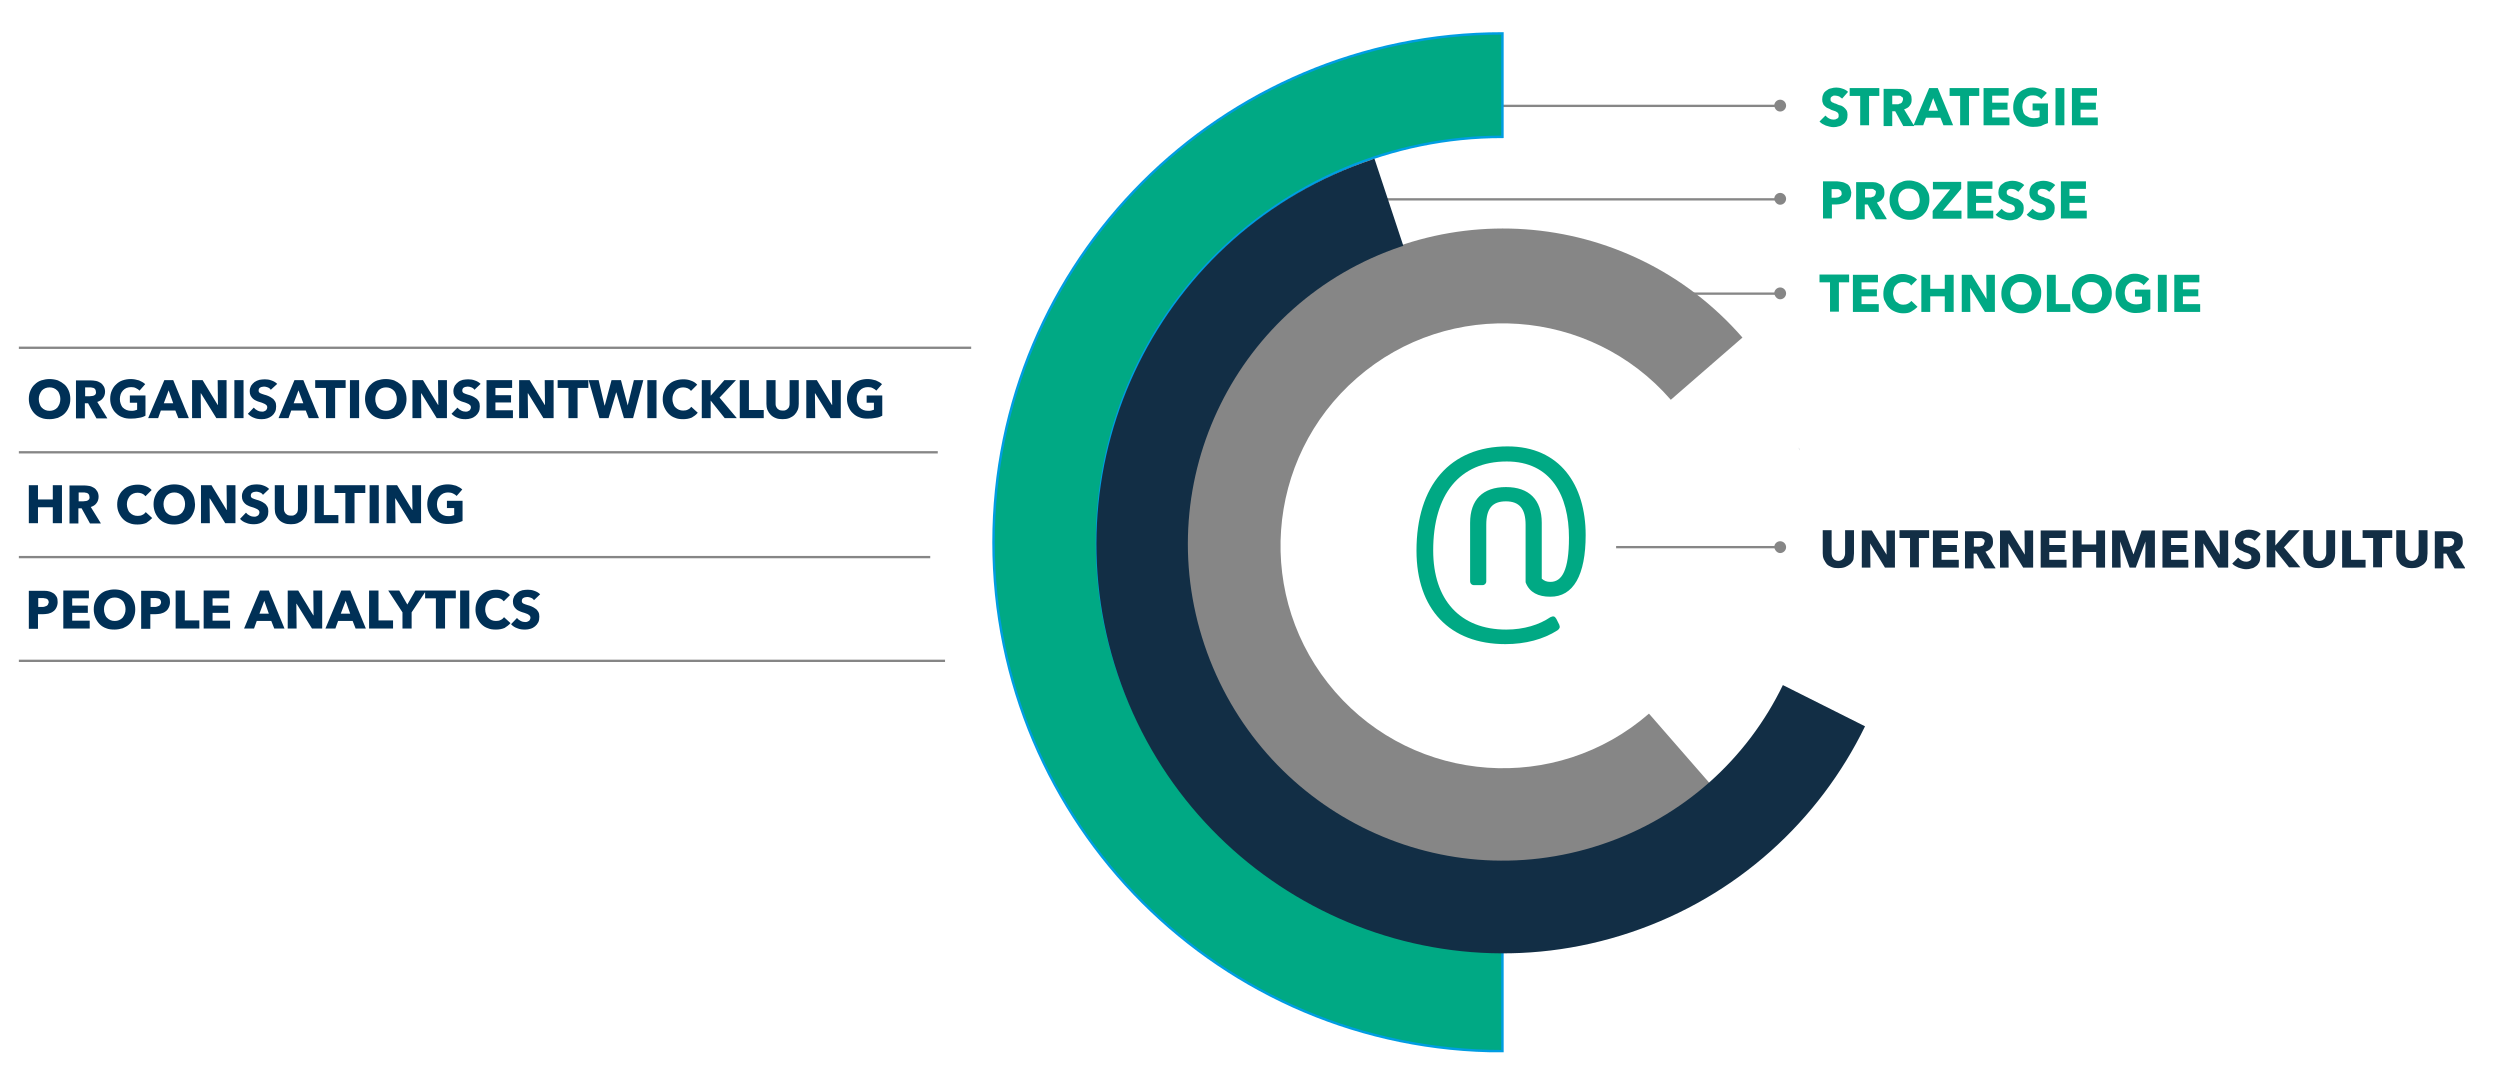
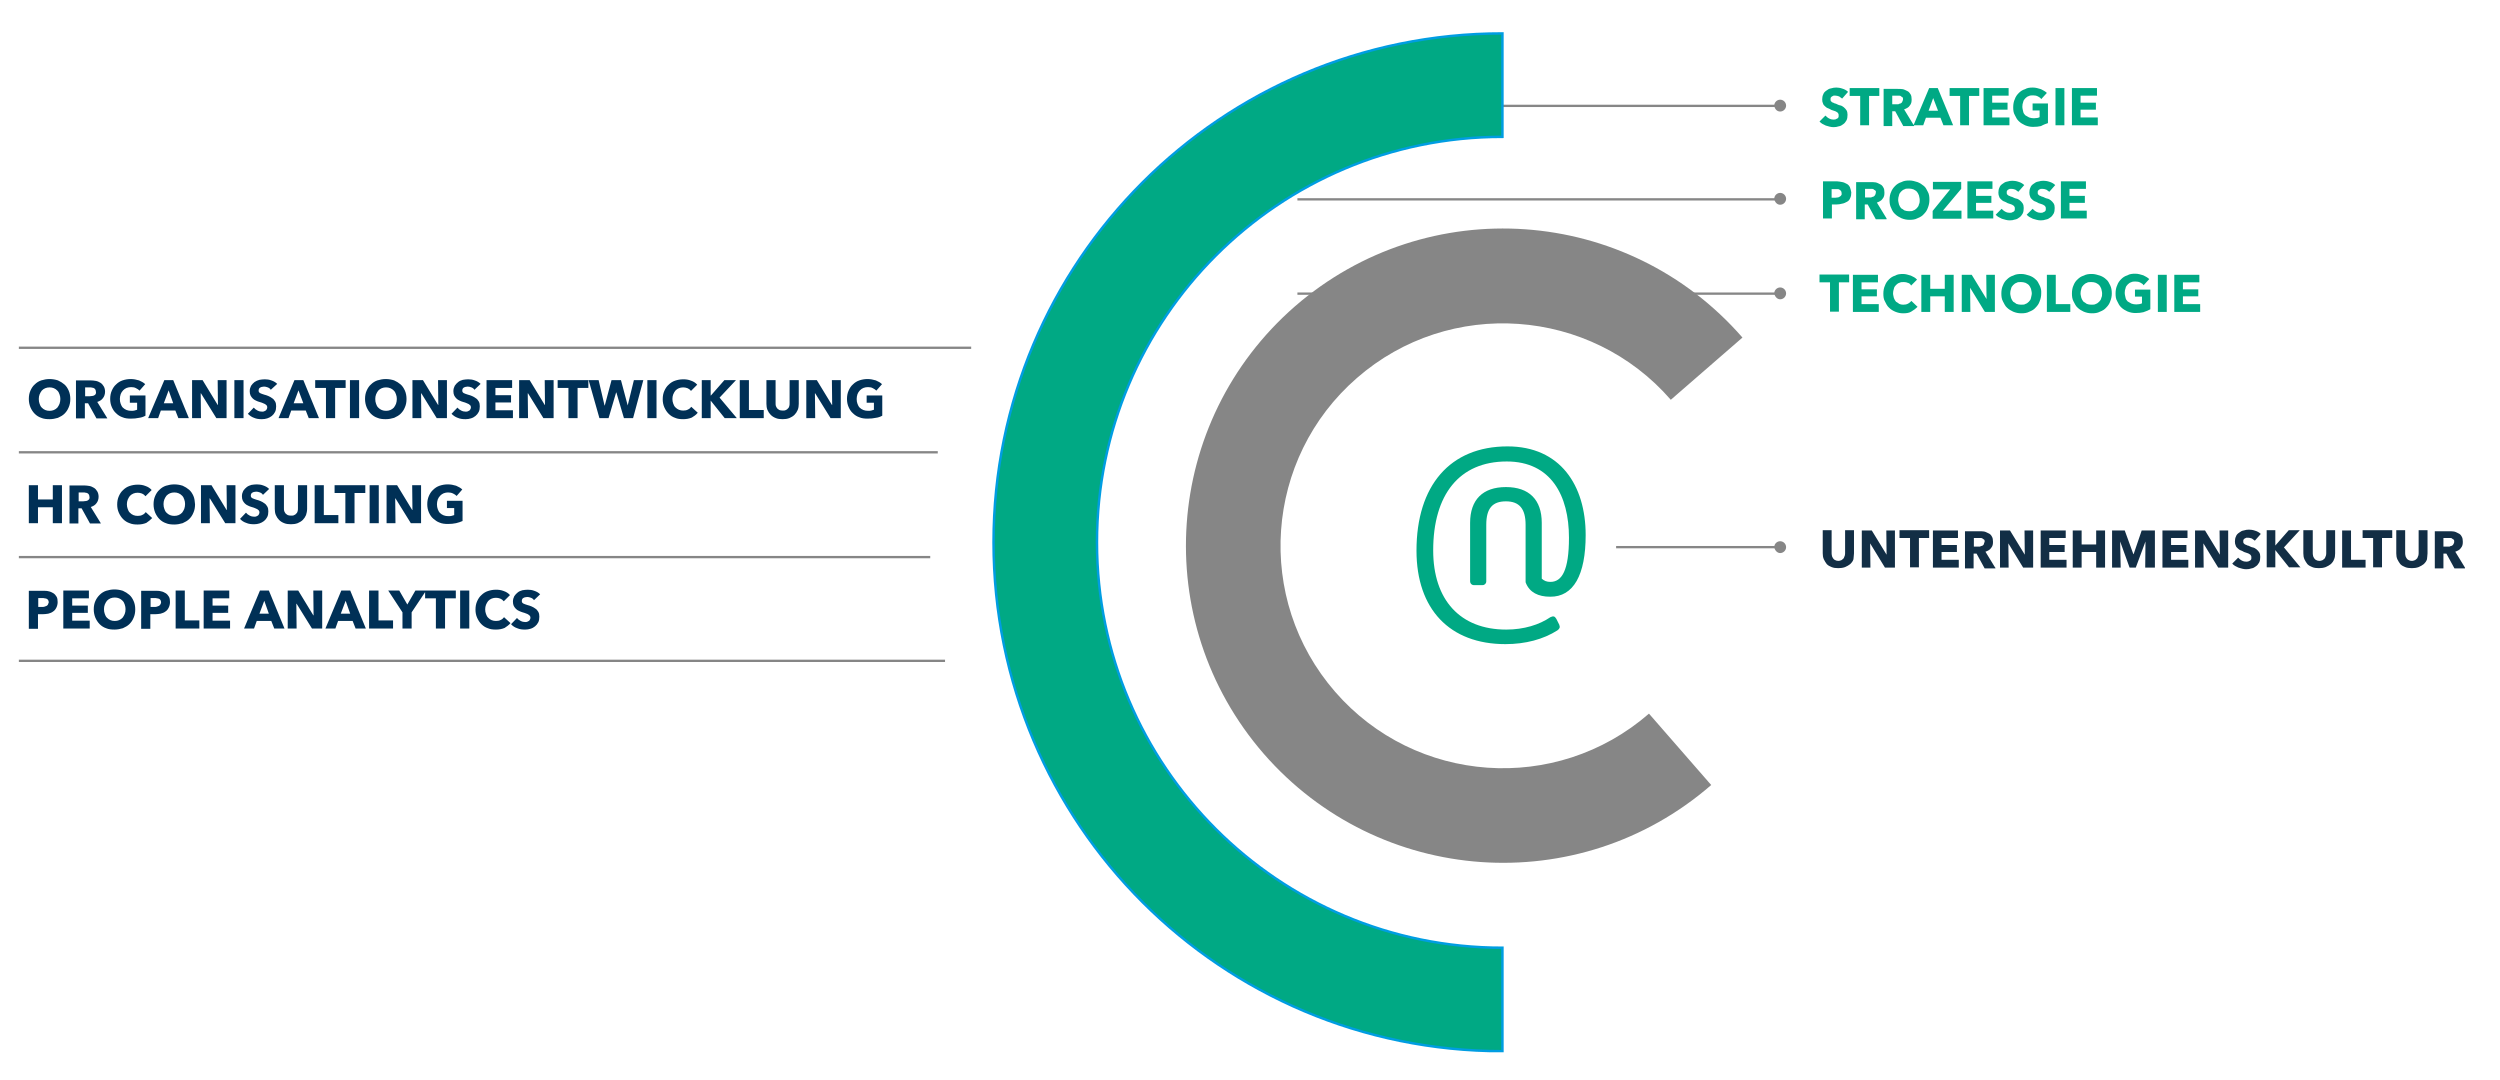
<svg xmlns="http://www.w3.org/2000/svg" xmlns:xlink="http://www.w3.org/1999/xlink" version="1.1" id="Ebene_1" x="0px" y="0px" width="928px" height="401px" viewBox="0 0 928 401" style="enable-background:new 0 0 928 401;" xml:space="preserve">
  <style type="text/css">
	.st0{clip-path:url(#SVGID_00000169524663204690243590000007762520833151175852_);fill:#00A984;}
	.st1{clip-path:url(#SVGID_00000169524663204690243590000007762520833151175852_);fill:#122E45;}
	.st2{fill:none;stroke:#868686;stroke-width:0.86;}
	.st3{clip-path:url(#SVGID_00000164475818236699648160000000604540192030189206_);fill:#868686;}
	.st4{clip-path:url(#SVGID_00000052098457565726344560000002485637829587995522_);fill:#868686;}
	.st5{clip-path:url(#SVGID_00000087414428061153835960000013529862491597151650_);fill:#868686;}
	.st6{clip-path:url(#SVGID_00000112596569812698523580000008172540534685281449_);fill:#868686;}
	.st7{clip-path:url(#SVGID_00000112596569812698523580000008172540534685281449_);fill:#00A984;}
	.st8{clip-path:url(#SVGID_00000112596569812698523580000008172540534685281449_);fill:none;stroke:#009DE2;stroke-width:0.921;}
	.st9{clip-path:url(#SVGID_00000112596569812698523580000008172540534685281449_);fill:#122E45;}
	.st10{clip-path:url(#SVGID_00000112596569812698523580000008172540534685281449_);fill:none;stroke:#868686;stroke-width:0.86;}
	.st11{clip-path:url(#SVGID_00000112596569812698523580000008172540534685281449_);fill:#003056;}
</style>
  <g>
    <defs>
      <rect id="SVGID_1_" x="7" y="11.9" width="908" height="378.7" />
    </defs>
    <clipPath id="SVGID_00000072249958024922044000000010610288667720127389_">
      <use xlink:href="#SVGID_1_" style="overflow:visible;" />
    </clipPath>
    <path style="clip-path:url(#SVGID_00000072249958024922044000000010610288667720127389_);fill:#00A984;" d="M686,34.1   c-0.6-0.6-1.4-1-2.1-1.2c-0.8-0.3-1.7-0.4-2.3-0.4c-0.7,0-1.2,0.1-1.9,0.3c-0.7,0.1-1.2,0.4-1.7,0.8c-0.6,0.4-1,0.8-1.2,1.4   c-0.3,0.6-0.4,1.2-0.4,1.9c0,0.7,0.1,1.1,0.3,1.5c0.1,0.4,0.4,0.8,0.8,1.1c0.3,0.3,0.7,0.6,1.1,0.7c0.4,0.1,0.8,0.4,1.2,0.6   c0.4,0.1,0.8,0.3,1.2,0.4c0.4,0.1,0.7,0.3,0.8,0.4c0.3,0.1,0.4,0.3,0.6,0.6c0.1,0.1,0.1,0.4,0.1,0.7c0,0.3,0,0.6-0.1,0.7   c-0.1,0.1-0.3,0.4-0.4,0.4c-0.1,0.1-0.4,0.1-0.6,0.3c-0.3,0-0.4,0.1-0.7,0.1c-0.6,0-1.1-0.1-1.7-0.4c-0.6-0.3-1-0.7-1.4-1.1   l-2.2,2.2c0.6,0.7,1.4,1.1,2.3,1.5c1,0.3,1.9,0.6,2.9,0.6c0.7,0,1.4-0.1,1.9-0.3c0.7-0.1,1.2-0.4,1.7-0.8c0.6-0.4,0.8-0.8,1.2-1.4   c0.3-0.6,0.4-1.2,0.4-2.1c0-0.7-0.1-1.2-0.4-1.7c-0.3-0.4-0.6-0.8-1-1.1c-0.4-0.3-0.8-0.6-1.4-0.7c-0.6-0.1-1-0.4-1.5-0.6   c-0.3-0.1-0.6-0.1-0.8-0.3c-0.3-0.1-0.4-0.1-0.7-0.3c-0.1-0.1-0.3-0.3-0.4-0.4c-0.1-0.1-0.1-0.4-0.1-0.6c0-0.3,0-0.6,0.1-0.7   l0.4-0.4c0.1-0.1,0.4-0.1,0.6-0.3h0.7c0.4,0,0.8,0.1,1.4,0.3c0.4,0.3,0.8,0.6,1.1,0.8L686,34.1z M697.6,35.6v-2.9h-11v2.9h3.9v10.9   h3.3V35.6H697.6z M710.4,46.5l-3.6-5.9c0.8-0.3,1.7-0.7,2.1-1.4c0.6-0.7,0.7-1.4,0.7-2.3c0-0.8-0.1-1.4-0.4-1.9s-0.7-1-1.2-1.2   s-1.1-0.6-1.7-0.7c-0.7-0.1-1.2-0.1-1.9-0.1h-5.2v13.8h3.2v-5.5h1.1l3,5.5h4V46.5z M706.1,37.8c-0.1,0.3-0.3,0.4-0.6,0.6   c-0.3,0.1-0.6,0.1-0.8,0.3h-0.8h-1.5v-3.2h1.8h0.8c0.3,0,0.6,0.1,0.7,0.3c0.3,0.1,0.4,0.3,0.6,0.4c0.1,0.1,0.1,0.4,0.1,0.8   C706.3,37.2,706.3,37.5,706.1,37.8 M725,46.5l-5.7-13.8h-3.2l-5.8,13.8h3.6l1-2.8h5.4l1.1,2.8H725z M719.4,41.1h-3.5l1.7-4.7   L719.4,41.1z M734.7,35.6v-2.9h-11v2.9h3.9v10.9h3.3V35.6H734.7z M745.9,46.5v-2.9h-6.4v-2.9h5.7v-2.6h-5.7v-2.6h6.1v-2.8h-9.3   v13.8H745.9z M760.2,45.7v-7.3h-5.7V41h2.6v2.5c-0.3,0.1-0.6,0.3-1,0.3s-0.7,0.1-1.1,0.1c-0.7,0-1.2-0.1-1.8-0.3   c-0.6-0.3-1-0.6-1.4-0.8c-0.4-0.4-0.7-0.8-0.8-1.4c-0.1-0.6-0.3-1.1-0.3-1.8c0-0.7,0.1-1.2,0.3-1.7c0.1-0.6,0.4-1,0.8-1.4   c0.4-0.4,0.8-0.7,1.2-0.8c0.6-0.3,1-0.3,1.7-0.3c0.7,0,1.2,0.1,1.8,0.4c0.6,0.3,1,0.6,1.2,1l2.1-2.3c-0.6-0.6-1.4-1-2.2-1.4   c-1-0.3-1.9-0.6-3-0.6c-1.1,0-2.1,0.1-2.9,0.6c-1,0.3-1.7,0.8-2.3,1.4c-0.7,0.7-1.2,1.4-1.5,2.3c-0.4,0.8-0.6,1.9-0.6,3   c0,1.1,0.1,2.1,0.6,2.9c0.4,0.8,0.8,1.7,1.5,2.3c0.7,0.7,1.5,1.1,2.3,1.5c1,0.4,1.9,0.6,3,0.6c1.1,0,2.1-0.1,2.9-0.3   C758.7,46.2,759.6,45.9,760.2,45.7 M766.3,32.7H763v13.8h3.3V32.7z M778.7,46.5v-2.9h-6.4v-2.9h5.7v-2.6h-5.7v-2.6h6.1v-2.8h-9.3   v13.8H778.7z" />
    <path style="clip-path:url(#SVGID_00000072249958024922044000000010610288667720127389_);fill:#00A984;" d="M686.7,69.5   c-0.3-0.6-0.7-1-1.1-1.2c-0.6-0.3-1.1-0.6-1.7-0.7c-0.7-0.1-1.4-0.3-2.1-0.3h-5.1v13.8h3.3v-5.2h1.7c0.7,0,1.4-0.1,2.1-0.3   c0.7-0.1,1.2-0.4,1.8-0.7c0.6-0.3,1-0.8,1.2-1.4c0.3-0.6,0.4-1.2,0.4-2.1C687.1,70.8,686.9,70.1,686.7,69.5 M683.5,72.4   c-0.1,0.3-0.3,0.4-0.6,0.6c-0.3,0.1-0.4,0.3-0.8,0.3c-0.3,0-0.6,0.1-0.8,0.1h-1.4v-3.2h1.5h0.8c0.3,0,0.6,0.1,0.7,0.3   c0.3,0.1,0.4,0.3,0.6,0.6c0.1,0.3,0.1,0.4,0.1,0.8C683.8,71.9,683.6,72.2,683.5,72.4 M700.3,81.1l-3.6-5.9c0.8-0.3,1.7-0.7,2.1-1.4   c0.6-0.7,0.7-1.4,0.7-2.3c0-0.8-0.1-1.5-0.4-1.9c-0.3-0.6-0.7-1-1.2-1.2c-0.6-0.3-1.1-0.6-1.7-0.7c-0.7-0.1-1.2-0.1-1.9-0.1H689   v13.8h3.2v-5.5h1.1l3,5.5h4V81.1z M696,72.4c-0.1,0.3-0.3,0.4-0.6,0.6c-0.3,0.1-0.6,0.1-0.8,0.3h-0.8h-1.5v-3.2h1.8h0.8   c0.3,0,0.6,0.1,0.7,0.3c0.3,0.1,0.4,0.3,0.6,0.4s0.1,0.4,0.1,0.8C696.2,71.9,696.2,72.2,696,72.4 M715.6,71.2   c-0.4-0.8-0.8-1.7-1.5-2.2c-0.7-0.6-1.5-1.1-2.3-1.4c-1-0.3-1.9-0.6-3-0.6c-1.1,0-2.1,0.1-3,0.6c-1,0.3-1.7,0.8-2.3,1.4   c-0.7,0.7-1.2,1.4-1.5,2.2c-0.4,0.8-0.6,1.9-0.6,3s0.1,2.1,0.6,3c0.4,1,0.8,1.7,1.5,2.3c0.7,0.7,1.5,1.1,2.3,1.5   c1,0.4,1.9,0.6,3,0.6c1.1,0,2.1-0.1,3-0.6c1-0.4,1.7-0.8,2.3-1.5c0.7-0.7,1.2-1.4,1.5-2.3c0.4-1,0.6-1.9,0.6-3S716.1,72,715.6,71.2    M712.3,75.9c-0.1,0.6-0.4,1-0.8,1.4c-0.4,0.4-0.8,0.7-1.2,0.8c-0.4,0.3-1,0.3-1.7,0.3c-0.6,0-1.1-0.1-1.7-0.3   c-0.4-0.3-0.8-0.6-1.2-0.8c-0.3-0.4-0.6-0.8-0.8-1.4c-0.1-0.6-0.3-1.1-0.3-1.7c0-0.6,0.1-1.1,0.3-1.7c0.1-0.6,0.4-1,0.8-1.4   c0.4-0.4,0.8-0.7,1.2-0.8c0.4-0.3,1-0.3,1.7-0.3c0.6,0,1.1,0.1,1.7,0.3c0.6,0.3,1,0.6,1.2,0.8c0.3,0.4,0.6,0.8,0.8,1.4   c0.1,0.6,0.3,1.1,0.3,1.7C712.6,74.8,712.6,75.3,712.3,75.9 M728.1,81.1v-2.9h-6.9l6.8-8.1v-2.6h-10.5v2.8h6.4l-6.5,8v2.9H728.1z    M739.9,81.1v-2.9h-6.4v-2.9h5.7v-2.6h-5.7v-2.6h6.1v-2.8h-9.3v13.8H739.9z M751.4,68.7c-0.6-0.6-1.4-1-2.1-1.2   c-0.8-0.3-1.7-0.4-2.3-0.4c-0.7,0-1.2,0.1-1.9,0.3c-0.7,0.1-1.2,0.4-1.7,0.8c-0.6,0.4-1,0.8-1.2,1.4c-0.3,0.6-0.4,1.2-0.4,1.9   c0,0.6,0.1,1.1,0.3,1.5c0.1,0.4,0.4,0.8,0.8,1.1c0.3,0.3,0.7,0.6,1.1,0.7c0.4,0.1,0.8,0.4,1.2,0.6c0.4,0.1,0.8,0.3,1.2,0.4   c0.4,0.1,0.7,0.3,0.8,0.4c0.3,0.1,0.4,0.3,0.6,0.6c0.1,0.1,0.1,0.4,0.1,0.7c0,0.3,0,0.6-0.1,0.7c-0.1,0.1-0.3,0.4-0.4,0.4   c-0.1,0.1-0.4,0.1-0.6,0.3c-0.3,0-0.4,0.1-0.7,0.1c-0.6,0-1.1-0.1-1.7-0.4c-0.6-0.3-1-0.7-1.4-1.1l-2.2,2.2   c0.6,0.7,1.4,1.1,2.3,1.5c1,0.3,1.9,0.6,2.9,0.6c0.7,0,1.4-0.1,1.9-0.3c0.7-0.1,1.2-0.4,1.7-0.8c0.6-0.4,0.8-0.8,1.2-1.4   c0.3-0.6,0.4-1.2,0.4-2.1c0-0.7-0.1-1.2-0.4-1.7c-0.3-0.4-0.6-0.8-1-1.1c-0.4-0.3-0.8-0.6-1.4-0.7c-0.6-0.1-1-0.4-1.5-0.6   c-0.3-0.1-0.6-0.1-0.8-0.3c-0.3-0.1-0.4-0.1-0.7-0.3c-0.1-0.1-0.3-0.3-0.4-0.4c-0.1-0.1-0.1-0.4-0.1-0.6c0-0.3,0-0.6,0.1-0.7   c0.1-0.1,0.3-0.3,0.4-0.4c0.1-0.1,0.4-0.1,0.6-0.3h0.7c0.4,0,0.8,0.1,1.4,0.3c0.4,0.3,0.8,0.6,1.1,0.8L751.4,68.7z M762.9,68.7   c-0.6-0.6-1.4-1-2.1-1.2c-0.8-0.3-1.7-0.4-2.3-0.4c-0.7,0-1.2,0.1-1.9,0.3c-0.7,0.1-1.2,0.4-1.7,0.8c-0.6,0.4-1,0.8-1.2,1.4   c-0.3,0.6-0.4,1.2-0.4,1.9c0,0.6,0.1,1.1,0.3,1.5c0.1,0.4,0.4,0.8,0.8,1.1c0.3,0.3,0.7,0.6,1.1,0.7c0.4,0.1,0.8,0.4,1.2,0.6   c0.4,0.1,0.8,0.3,1.2,0.4c0.4,0.1,0.7,0.3,0.8,0.4c0.3,0.1,0.4,0.3,0.6,0.6c0.1,0.1,0.1,0.4,0.1,0.7c0,0.3,0,0.6-0.1,0.7   c-0.1,0.1-0.3,0.4-0.4,0.4c-0.1,0.1-0.4,0.1-0.6,0.3c-0.3,0-0.4,0.1-0.7,0.1c-0.6,0-1.1-0.1-1.7-0.4c-0.6-0.3-1-0.7-1.4-1.1   l-2.2,2.2c0.6,0.7,1.4,1.1,2.3,1.5c1,0.3,1.9,0.6,2.9,0.6c0.7,0,1.4-0.1,1.9-0.3c0.7-0.1,1.2-0.4,1.7-0.8c0.6-0.4,0.8-0.8,1.2-1.4   c0.3-0.6,0.4-1.2,0.4-2.1c0-0.7-0.1-1.2-0.4-1.7c-0.3-0.4-0.6-0.8-1-1.1c-0.4-0.3-0.8-0.6-1.4-0.7c-0.6-0.1-1-0.4-1.5-0.6   c-0.3-0.1-0.6-0.1-0.8-0.3c-0.3-0.1-0.4-0.1-0.7-0.3c-0.1-0.1-0.3-0.3-0.4-0.4c-0.1-0.1-0.1-0.4-0.1-0.6c0-0.3,0-0.6,0.1-0.7   c0.1-0.1,0.3-0.3,0.4-0.4c0.1-0.1,0.4-0.1,0.6-0.3h0.7c0.4,0,0.8,0.1,1.4,0.3c0.4,0.3,0.8,0.6,1.1,0.8L762.9,68.7z M774.6,81.1   v-2.9h-6.4v-2.9h5.7v-2.6h-5.7v-2.6h6.1v-2.8h-9.3v13.8H774.6z" />
    <path style="clip-path:url(#SVGID_00000072249958024922044000000010610288667720127389_);fill:#00A984;" d="M686.4,104.8v-2.9h-11   v2.9h3.9v10.9h3.3v-10.9H686.4z M697.4,115.8v-2.9h-6.4V110h5.7v-2.6h-5.7v-2.6h6.1V102h-9.3v13.8H697.4z M711.8,113.9l-2.3-2.2   c-0.3,0.4-0.7,0.7-1.2,1c-0.6,0.3-1.1,0.4-1.8,0.4c-0.6,0-1.1-0.1-1.5-0.3c-0.4-0.3-0.8-0.6-1.2-0.8c-0.3-0.4-0.6-0.8-0.8-1.4   c-0.1-0.6-0.3-1.1-0.3-1.7c0-0.6,0.1-1.1,0.3-1.7c0.1-0.6,0.4-1,0.8-1.4c0.4-0.4,0.8-0.7,1.2-0.8c0.6-0.3,1-0.3,1.7-0.3   c0.6,0,1.1,0.1,1.5,0.3c0.6,0.1,1,0.6,1.2,1l2.2-2.2c-0.6-0.7-1.4-1.1-2.3-1.5c-1-0.3-1.9-0.6-2.9-0.6c-1.1,0-2.1,0.1-2.9,0.6   c-1,0.3-1.7,0.8-2.3,1.4c-0.7,0.7-1.2,1.4-1.5,2.3c-0.4,0.8-0.6,1.9-0.6,3c0,1.1,0.1,2.1,0.6,2.9c0.4,0.8,0.8,1.7,1.5,2.3   c0.7,0.7,1.4,1.1,2.3,1.5c1,0.4,1.9,0.6,2.9,0.6c1.1,0,2.2-0.1,3-0.6C710.4,115.1,711.1,114.6,711.8,113.9 M725.2,115.8V102h-3.3   v5.2h-5.4V102h-3.3v13.8h3.3V110h5.4v5.8H725.2z M740.5,115.8V102h-3.2l0.1,9l-5.5-9h-3.7v13.8h3.2l-0.1-9l5.5,9H740.5z    M757.1,105.9c-0.4-0.8-0.8-1.7-1.5-2.2c-0.7-0.7-1.5-1.1-2.3-1.4c-1-0.3-1.9-0.6-3-0.6c-1.1,0-2.1,0.1-3,0.6   c-1,0.3-1.7,0.8-2.3,1.4c-0.7,0.6-1.2,1.4-1.5,2.2c-0.4,0.8-0.6,1.9-0.6,3s0.1,2.1,0.6,3s0.8,1.7,1.5,2.3c0.7,0.7,1.5,1.1,2.3,1.5   c1,0.4,1.9,0.6,3,0.6c1.1,0,2.1-0.1,3-0.6c1-0.4,1.7-0.8,2.3-1.5c0.7-0.7,1.2-1.4,1.5-2.3c0.4-1,0.6-1.9,0.6-3   C757.8,107.7,757.5,106.7,757.1,105.9 M753.9,110.6c-0.1,0.6-0.4,1-0.8,1.4c-0.4,0.4-0.8,0.7-1.2,0.8c-0.4,0.3-1,0.3-1.7,0.3   c-0.6,0-1.1-0.1-1.7-0.3c-0.4-0.3-0.8-0.6-1.2-0.8c-0.3-0.4-0.6-0.8-0.8-1.4c-0.1-0.6-0.3-1.1-0.3-1.7c0-0.6,0.1-1.1,0.3-1.7   c0.1-0.6,0.4-1,0.8-1.4c0.4-0.4,0.8-0.7,1.2-0.8c0.4-0.3,1-0.3,1.7-0.3c0.6,0,1.1,0.1,1.7,0.3c0.6,0.3,1,0.6,1.2,0.8   c0.3,0.4,0.6,0.8,0.8,1.4c0.1,0.6,0.3,1.1,0.3,1.7C754.2,109.5,754,110,753.9,110.6 M768.5,115.8v-2.9h-5.4V102h-3.3v13.8H768.5z    M783.3,105.9c-0.4-0.8-0.8-1.7-1.5-2.2c-0.7-0.7-1.5-1.1-2.3-1.4c-1-0.3-1.9-0.6-3-0.6c-1.1,0-2.1,0.1-3,0.6   c-1,0.3-1.7,0.8-2.3,1.4c-0.7,0.6-1.2,1.4-1.5,2.2c-0.4,0.8-0.6,1.9-0.6,3s0.1,2.1,0.6,3s0.8,1.7,1.5,2.3c0.7,0.7,1.5,1.1,2.3,1.5   c1,0.4,1.9,0.6,3,0.6c1.1,0,2.1-0.1,3-0.6c1-0.4,1.7-0.8,2.3-1.5c0.7-0.7,1.2-1.4,1.5-2.3c0.4-1,0.6-1.9,0.6-3   C783.9,107.7,783.7,106.7,783.3,105.9 M780,110.6c-0.1,0.6-0.4,1-0.8,1.4c-0.4,0.4-0.8,0.7-1.2,0.8c-0.4,0.3-1,0.3-1.7,0.3   c-0.7,0-1.1-0.1-1.7-0.3c-0.4-0.3-0.8-0.6-1.2-0.8c-0.3-0.4-0.6-0.8-0.8-1.4c-0.1-0.6-0.3-1.1-0.3-1.7c0-0.6,0.1-1.1,0.3-1.7   c0.1-0.6,0.4-1,0.8-1.4c0.4-0.4,0.8-0.7,1.2-0.8c0.4-0.3,1-0.3,1.7-0.3c0.7,0,1.1,0.1,1.7,0.3c0.6,0.3,1,0.6,1.2,0.8   c0.3,0.4,0.6,0.8,0.8,1.4c0.1,0.6,0.3,1.1,0.3,1.7C780.3,109.5,780.3,110,780,110.6 M798.2,114.8v-7.3h-5.7v2.6h2.6v2.5   c-0.3,0.1-0.7,0.3-1,0.3c-0.4,0-0.7,0.1-1.1,0.1c-0.7,0-1.2-0.1-1.8-0.3c-0.6-0.3-1-0.6-1.4-0.8c-0.4-0.4-0.7-0.8-0.8-1.4   c-0.1-0.6-0.3-1.1-0.3-1.8c0-0.7,0.1-1.2,0.3-1.7c0.1-0.6,0.4-1,0.8-1.4c0.4-0.4,0.8-0.7,1.2-0.8c0.6-0.3,1-0.3,1.7-0.3   c0.7,0,1.2,0.1,1.8,0.4c0.6,0.3,1,0.6,1.2,1l2.1-2.3c-0.6-0.6-1.4-1-2.2-1.4c-1-0.3-1.9-0.6-3-0.6s-2.1,0.1-2.9,0.6   c-1,0.3-1.7,0.8-2.3,1.4c-0.7,0.7-1.2,1.4-1.5,2.3c-0.4,0.8-0.6,1.9-0.6,3c0,1.1,0.1,2.1,0.6,2.9c0.4,0.8,0.8,1.7,1.5,2.3   c0.7,0.7,1.5,1.1,2.3,1.5c1,0.4,1.9,0.6,3,0.6c1.1,0,2.1-0.1,2.9-0.3C796.8,115.5,797.5,115.2,798.2,114.8 M804.3,102H801v13.8h3.3   V102z M816.7,115.8v-2.9h-6.4V110h5.7v-2.6h-5.7v-2.6h6.1V102h-9.3v13.8H816.7z" />
    <path style="clip-path:url(#SVGID_00000072249958024922044000000010610288667720127389_);fill:#122E45;" d="M688.2,205.4v-8.6h-3.3   v8.3c0,0.4,0,0.7-0.1,1.1c-0.1,0.3-0.3,0.7-0.4,1c-0.3,0.3-0.4,0.4-0.8,0.7c-0.3,0.1-0.7,0.3-1.2,0.3s-0.8-0.1-1.2-0.3   c-0.3-0.1-0.6-0.4-0.8-0.7c-0.1-0.3-0.4-0.6-0.4-1c-0.1-0.3-0.1-0.7-0.1-1.1v-8.3h-3.3v8.6c0,0.8,0.1,1.5,0.4,2.2   c0.3,0.7,0.7,1.2,1.1,1.8c0.6,0.6,1.1,0.8,1.8,1.1c0.7,0.3,1.5,0.4,2.5,0.4c0.8,0,1.7-0.1,2.5-0.4c0.7-0.3,1.4-0.7,1.9-1.1   c0.6-0.6,1-1.1,1.2-1.8C688,207.1,688.2,206.2,688.2,205.4 M703.4,210.7v-13.8h-3.2l0.1,9l-5.5-9h-3.7v13.8h3.2l-0.1-9l5.5,9H703.4   z M716.1,199.7v-2.9h-11v2.9h3.9v10.9h3.3v-10.9H716.1z M727.1,210.7v-2.9h-6.4v-2.9h5.7v-2.6h-5.7v-2.6h6.1v-2.8h-9.3v13.8H727.1z    M740.6,210.7l-3.6-5.9c0.8-0.3,1.7-0.7,2.1-1.4c0.6-0.7,0.7-1.4,0.7-2.3c0-0.8-0.1-1.4-0.4-1.9c-0.3-0.6-0.7-1-1.2-1.2   s-1.1-0.6-1.7-0.7c-0.7-0.1-1.2-0.1-1.9-0.1h-5.2v13.8h3.2v-5.5h1.1l3,5.5h4V210.7z M736.4,202c-0.1,0.3-0.3,0.4-0.6,0.6   c-0.3,0.1-0.6,0.1-0.8,0.3h-0.8h-1.5v-3.2h1.8h0.8c0.3,0,0.6,0.1,0.7,0.3c0.3,0.1,0.4,0.3,0.6,0.4c0.1,0.1,0.1,0.4,0.1,0.8   C736.5,201.4,736.5,201.7,736.4,202 M754.7,210.7v-13.8h-3.2l0.1,9l-5.5-9h-3.7v13.8h3.2l-0.1-9l5.5,9H754.7z M767.1,210.7v-2.9   h-6.4v-2.9h5.7v-2.6h-5.7v-2.6h6.1v-2.8h-9.3v13.8H767.1z M781.4,210.7v-13.8h-3.3v5.2h-5.4v-5.2h-3.3v13.8h3.3v-5.8h5.4v5.8H781.4   z M799.9,210.7v-13.8H795l-3,8.8h-0.1l-3.2-8.8H784v13.8h3.2L787,201l3.5,9.7h2.3l3.6-9.7l-0.1,9.7H799.9z M812.3,210.7v-2.9h-6.4   v-2.9h5.7v-2.6h-5.7v-2.6h6.1v-2.8h-9.3v13.8H812.3z M827.1,210.7v-13.8h-3.2l0.1,9l-5.5-9h-3.7v13.8h3.2l-0.1-9l5.5,9H827.1z    M839.2,198.2c-0.6-0.6-1.4-1-2.1-1.2c-0.8-0.3-1.7-0.4-2.3-0.4c-0.7,0-1.2,0.1-1.9,0.3c-0.7,0.1-1.2,0.4-1.7,0.8   c-0.6,0.4-1,0.8-1.2,1.4c-0.3,0.6-0.4,1.2-0.4,1.9c0,0.7,0.1,1.1,0.3,1.5c0.1,0.4,0.4,0.8,0.8,1.1c0.3,0.3,0.7,0.6,1.1,0.7   c0.4,0.1,0.8,0.4,1.2,0.6c0.4,0.1,0.8,0.3,1.2,0.4c0.4,0.1,0.7,0.3,0.8,0.4c0.3,0.1,0.4,0.3,0.6,0.6c0.1,0.1,0.1,0.4,0.1,0.7   c0,0.3,0,0.6-0.1,0.7c-0.1,0.1-0.3,0.4-0.4,0.4c-0.1,0.1-0.4,0.1-0.6,0.3c-0.3,0-0.4,0.1-0.7,0.1c-0.6,0-1.1-0.1-1.7-0.4   c-0.6-0.3-1-0.7-1.4-1.1l-2.2,2.2c0.6,0.7,1.4,1.1,2.3,1.5c1,0.3,1.9,0.6,2.9,0.6c0.7,0,1.4-0.1,1.9-0.3c0.7-0.1,1.2-0.4,1.7-0.8   c0.6-0.4,0.8-0.8,1.2-1.4c0.3-0.6,0.4-1.2,0.4-2.1c0-0.7-0.1-1.2-0.4-1.7c-0.3-0.4-0.6-0.8-1-1.1s-0.8-0.6-1.4-0.7   c-0.6-0.1-1-0.4-1.5-0.6c-0.3-0.1-0.6-0.1-0.8-0.3c-0.3-0.1-0.4-0.1-0.7-0.3c-0.1-0.1-0.3-0.3-0.4-0.4c-0.1-0.1-0.1-0.4-0.1-0.6   c0-0.3,0-0.6,0.1-0.7c0.1-0.1,0.3-0.3,0.4-0.4c0.1-0.1,0.4-0.1,0.6-0.3h0.7c0.4,0,0.8,0.1,1.4,0.3c0.4,0.3,0.8,0.6,1.1,0.8   L839.2,198.2z M854,210.7l-6.2-7.5l5.9-6.4h-4.1l-5,5.7v-5.7h-3.2v13.8h3.2v-6.4l5.1,6.4H854z M866.8,205.4v-8.6h-3.3v8.3   c0,0.4,0,0.7-0.1,1.1c-0.1,0.3-0.3,0.7-0.4,1c-0.3,0.3-0.4,0.4-0.8,0.7c-0.3,0.1-0.7,0.3-1.2,0.3c-0.6,0-0.8-0.1-1.2-0.3   c-0.3-0.1-0.6-0.4-0.8-0.7c-0.1-0.3-0.4-0.6-0.4-1c-0.1-0.3-0.1-0.7-0.1-1.1v-8.3H855v8.6c0,0.8,0.1,1.5,0.4,2.2   c0.3,0.7,0.7,1.2,1.1,1.8c0.6,0.6,1.1,0.8,1.8,1.1c0.7,0.3,1.5,0.4,2.5,0.4c0.8,0,1.7-0.1,2.5-0.4c0.7-0.3,1.4-0.7,1.9-1.1   c0.6-0.6,1-1.1,1.2-1.8C866.7,207.1,866.8,206.2,866.8,205.4 M878.1,210.7v-2.9h-5.4v-10.9h-3.3v13.8H878.1z M888,199.7v-2.9h-11   v2.9h3.9v10.9h3.3v-10.9H888z M901.1,205.4v-8.6h-3.3v8.3c0,0.4,0,0.7-0.1,1.1c-0.1,0.3-0.3,0.7-0.4,1c-0.3,0.3-0.4,0.4-0.8,0.7   c-0.3,0.1-0.7,0.3-1.2,0.3c-0.6,0-0.8-0.1-1.2-0.3c-0.3-0.1-0.6-0.4-0.8-0.7c-0.1-0.3-0.4-0.6-0.4-1c-0.1-0.3-0.1-0.7-0.1-1.1v-8.3   h-3.3v8.6c0,0.8,0.1,1.5,0.4,2.2c0.3,0.7,0.7,1.2,1.1,1.8c0.6,0.6,1.1,0.8,1.8,1.1c0.7,0.3,1.5,0.4,2.5,0.4c0.8,0,1.7-0.1,2.5-0.4   c0.7-0.3,1.4-0.7,1.9-1.1c0.6-0.6,1-1.1,1.2-1.8C900.9,207.1,901.1,206.2,901.1,205.4 M915,210.7l-3.6-5.9c0.8-0.3,1.7-0.7,2.1-1.4   c0.6-0.7,0.7-1.4,0.7-2.3c0-0.8-0.1-1.4-0.4-1.9c-0.3-0.6-0.7-1-1.2-1.2c-0.6-0.3-1.1-0.6-1.7-0.7c-0.7-0.1-1.2-0.1-1.9-0.1h-5.2   v13.8h3.2v-5.5h1.1l3,5.5h4V210.7z M910.7,202c-0.1,0.3-0.3,0.4-0.6,0.6c-0.3,0.1-0.6,0.1-0.8,0.3h-0.8H907v-3.2h1.8h0.8   c0.3,0,0.6,0.1,0.7,0.3c0.3,0.1,0.4,0.3,0.6,0.4c0.1,0.1,0.1,0.4,0.1,0.8C911,201.4,910.9,201.7,910.7,202" />
  </g>
  <line class="st2" x1="481.6" y1="39.3" x2="660.8" y2="39.3" />
  <g>
    <defs>
      <rect id="SVGID_00000138545124439685444310000010174869254985751718_" x="7" y="11.9" width="908" height="378.7" />
    </defs>
    <clipPath id="SVGID_00000011735474393584853760000006106923471838574268_">
      <use xlink:href="#SVGID_00000138545124439685444310000010174869254985751718_" style="overflow:visible;" />
    </clipPath>
    <path style="clip-path:url(#SVGID_00000011735474393584853760000006106923471838574268_);fill:#868686;" d="M660.8,41.4   c1.2,0,2.2-1,2.2-2.2c0-1.2-1-2.2-2.2-2.2c-1.2,0-2.2,1-2.2,2.2C658.8,40.6,659.7,41.4,660.8,41.4" />
  </g>
  <line class="st2" x1="481.6" y1="74" x2="660.8" y2="74" />
  <g>
    <defs>
      <rect id="SVGID_00000149380961311606568820000002818420904108732339_" x="7" y="11.9" width="908" height="378.7" />
    </defs>
    <clipPath id="SVGID_00000010299093876161816380000004557261164823337611_">
      <use xlink:href="#SVGID_00000149380961311606568820000002818420904108732339_" style="overflow:visible;" />
    </clipPath>
    <path style="clip-path:url(#SVGID_00000010299093876161816380000004557261164823337611_);fill:#868686;" d="M660.8,76   c1.2,0,2.2-1,2.2-2.2c0-1.2-1-2.2-2.2-2.2c-1.2,0-2.2,1-2.2,2.2C658.8,75.1,659.7,76,660.8,76" />
  </g>
  <line class="st2" x1="481.6" y1="109" x2="660.8" y2="109" />
  <g>
    <defs>
      <rect id="SVGID_00000036942001722092262450000002450483183480797357_" x="7" y="11.9" width="908" height="378.7" />
    </defs>
    <clipPath id="SVGID_00000114759076771449782990000000120103451910123689_">
      <use xlink:href="#SVGID_00000036942001722092262450000002450483183480797357_" style="overflow:visible;" />
    </clipPath>
    <path style="clip-path:url(#SVGID_00000114759076771449782990000000120103451910123689_);fill:#868686;" d="M660.8,111.1   c1.2,0,2.2-1,2.2-2.2c0-1.2-1-2.2-2.2-2.2c-1.2,0-2.2,1-2.2,2.2C658.8,110.1,659.7,111.1,660.8,111.1" />
  </g>
  <line class="st2" x1="599.9" y1="203.1" x2="660.8" y2="203.1" />
  <g>
    <defs>
      <rect id="SVGID_00000115484228674151046890000010395184879874286477_" x="7" y="11.9" width="908" height="378.7" />
    </defs>
    <clipPath id="SVGID_00000150811450154099377150000013457557317937176766_">
      <use xlink:href="#SVGID_00000115484228674151046890000010395184879874286477_" style="overflow:visible;" />
    </clipPath>
    <path style="clip-path:url(#SVGID_00000150811450154099377150000013457557317937176766_);fill:#868686;" d="M660.8,205.3   c1.2,0,2.2-1,2.2-2.2c0-1.2-1-2.2-2.2-2.2c-1.2,0-2.2,1-2.2,2.2C658.8,204.3,659.7,205.3,660.8,205.3" />
    <path style="clip-path:url(#SVGID_00000150811450154099377150000013457557317937176766_);fill:#00A984;" d="M557.7,12.4   c-104.4,0-188.9,84.6-188.9,188.9c0,104.4,84.6,188.9,188.9,188.9v-38.4c-83.1,0-150.5-67.4-150.5-150.5S474.6,50.8,557.7,50.8   V12.4z" />
    <path style="clip-path:url(#SVGID_00000150811450154099377150000013457557317937176766_);fill:none;stroke:#009DE2;stroke-width:0.921;" d="   M557.7,12.4c-104.4,0-188.9,84.6-188.9,188.9c0,104.4,84.6,188.9,188.9,188.9v-38.4c-83.1,0-150.5-67.4-150.5-150.5   S474.6,50.8,557.7,50.8V12.4z" />
    <path style="clip-path:url(#SVGID_00000150811450154099377150000013457557317937176766_);fill:#868686;" d="M646.8,125.3   c-42.7-49-116.9-54.3-166.1-11.6c-49,42.7-54.3,116.9-11.6,166.1c42.7,49,116.9,54.3,166.1,11.6l-23.1-26.5   c-34.5,30-86.7,26.2-116.5-8.1c-30-34.5-26.2-86.7,8.1-116.5c34.4-30,86.7-26.2,116.5,8.1L646.8,125.3z" />
-     <path style="clip-path:url(#SVGID_00000150811450154099377150000013457557317937176766_);fill:#122E45;" d="M667.7,166.1   c0.1,0.6,0.1,0.6,0.3,1.1 M510.2,58.9c-0.3,0.1-0.6,0.1-0.8,0.3C430.7,85.6,388.4,171,414.9,250.3   c26.5,79.3,111.8,122.2,190.4,95.8c39.6-13.3,70-41.6,87-76.5l-30.5-15.3c-13.1,27.1-36.7,49-67.4,59.2   c-60.9,20.3-126.7-12.8-147.3-74.1c-20.6-61.3,12.1-127.4,73-147.9c0.3-0.1,0.6-0.1,0.8-0.3L510.2,58.9z" />
    <path style="clip-path:url(#SVGID_00000150811450154099377150000013457557317937176766_);fill:#00A984;" d="M588.6,198.6   c0-18.5-9.5-32.9-29-32.9c-21.4,0-33.8,14.6-33.8,38.7c0,21.7,12.3,34.7,33,34.7c7.5,0,14.1-1.8,19.3-5.1c0.8-0.6,1.1-1.1,0.7-2.1   l-1.1-2.2c-0.6-1-1.1-1.1-2.2-0.6c-4.1,2.8-9.8,4.6-16.4,4.6c-17.1,0-27.1-11-27.1-29.4c0-20.7,9.7-33,27.3-33   c16.4,0,23.1,12.6,23.1,28.3c0,12.1-2.6,16.4-6.9,16.4c-1.4,0-2.3-0.4-3.2-1.2v-20.7c0-8.6-4.7-13.3-13.3-13.3   c-8.6,0-13.3,4.7-13.3,13.3v21.7c0,0.8,0.6,1.4,1.4,1.4h3.2c0.8,0,1.4-0.6,1.4-1.4v-21c0-6.1,2.3-8.7,7.3-8.7s7.3,2.8,7.3,8.7v21   c0,0.3,0,0.4,0.1,0.6c1.4,3.5,4.6,5.1,9,5.1C584.1,221.6,588.6,213.4,588.6,198.6" />
    <path style="clip-path:url(#SVGID_00000150811450154099377150000013457557317937176766_);fill:none;stroke:#868686;stroke-width:0.86;" d="   M7,129.1h353.5 M7,167.9h341.1 M7,206.8h338.3 M7,245.3h343.8" />
    <path style="clip-path:url(#SVGID_00000150811450154099377150000013457557317937176766_);fill:#003056;" d="M171.7,193.4v-7.5h-5.8   v2.7h2.7v2.6c-0.3,0.1-0.6,0.2-1,0.3c-0.4,0.1-0.7,0.1-1.1,0.1c-0.7,0-1.3-0.1-1.8-0.3c-0.5-0.2-1-0.5-1.4-0.9   c-0.4-0.4-0.6-0.9-0.8-1.4c-0.2-0.5-0.3-1.1-0.3-1.8c0-0.6,0.1-1.2,0.3-1.8c0.2-0.5,0.5-1,0.9-1.4c0.4-0.4,0.8-0.7,1.3-0.9   c0.5-0.2,1.1-0.3,1.6-0.3c0.7,0,1.3,0.1,1.9,0.4c0.5,0.2,1,0.6,1.3,0.9l2.1-2.4c-0.6-0.6-1.4-1-2.3-1.4c-1-0.3-2-0.5-3.1-0.5   c-1.1,0-2.1,0.2-3,0.5c-0.9,0.3-1.7,0.8-2.4,1.5c-0.7,0.6-1.2,1.4-1.6,2.3c-0.4,0.9-0.6,1.9-0.6,3.1c0,1.1,0.2,2.1,0.6,3   c0.4,0.9,0.9,1.7,1.6,2.3c0.7,0.6,1.5,1.2,2.4,1.5c0.9,0.4,2,0.5,3.1,0.5c1.1,0,2.1-0.1,3-0.3C170.2,194,171,193.7,171.7,193.4    M156.3,194.2v-14.1H153l0.1,9.2H153l-5.6-9.2h-3.9v14.1h3.3l-0.1-9.2h0.1l5.7,9.2H156.3z M140.6,180.1h-3.4v14.1h3.4V180.1z    M135.6,183v-2.9h-11.4v2.9h4v11.2h3.4V183H135.6z M125.6,194.2v-3h-5.4v-11.1h-3.4v14.1H125.6z M114,188.9v-8.8h-3.4v8.5   c0,0.4,0,0.7-0.1,1.1c-0.1,0.3-0.2,0.7-0.5,0.9c-0.2,0.3-0.5,0.5-0.8,0.6c-0.3,0.2-0.7,0.2-1.2,0.2c-0.5,0-0.9-0.1-1.2-0.2   c-0.3-0.2-0.6-0.4-0.8-0.6c-0.2-0.3-0.4-0.6-0.5-0.9c-0.1-0.3-0.1-0.7-0.1-1.1v-8.5h-3.4v8.8c0,0.8,0.1,1.6,0.4,2.3   c0.3,0.7,0.7,1.3,1.2,1.8c0.5,0.5,1.1,0.9,1.9,1.2c0.7,0.3,1.6,0.4,2.5,0.4c0.9,0,1.7-0.1,2.5-0.4c0.7-0.3,1.4-0.7,1.9-1.2   c0.5-0.5,0.9-1.1,1.2-1.8C113.8,190.5,114,189.8,114,188.9 M99.9,181.5c-0.6-0.6-1.3-1-2.2-1.3c-0.8-0.3-1.6-0.4-2.4-0.4   c-0.7,0-1.3,0.1-2,0.2c-0.6,0.2-1.2,0.4-1.7,0.8c-0.5,0.4-0.9,0.8-1.3,1.4c-0.3,0.6-0.5,1.2-0.5,2c0,0.6,0.1,1.2,0.3,1.6   c0.2,0.4,0.5,0.8,0.8,1.1c0.3,0.3,0.7,0.6,1.2,0.8c0.4,0.2,0.9,0.4,1.3,0.5c0.5,0.1,0.9,0.3,1.2,0.4s0.7,0.3,0.9,0.4   c0.2,0.2,0.4,0.3,0.6,0.5c0.1,0.2,0.2,0.4,0.2,0.7c0,0.3-0.1,0.5-0.2,0.7c-0.1,0.2-0.2,0.4-0.4,0.5c-0.2,0.1-0.4,0.2-0.6,0.3   c-0.2,0.1-0.5,0.1-0.7,0.1c-0.6,0-1.1-0.1-1.7-0.4c-0.6-0.3-1-0.6-1.4-1.1l-2.2,2.3c0.6,0.7,1.4,1.2,2.3,1.5   c0.9,0.4,1.9,0.5,2.9,0.5c0.7,0,1.4-0.1,2-0.3c0.6-0.2,1.2-0.5,1.7-0.9c0.5-0.4,0.9-0.9,1.2-1.5c0.3-0.6,0.4-1.3,0.4-2.1   c0-0.7-0.1-1.3-0.4-1.8c-0.3-0.5-0.6-0.9-1.1-1.2c-0.4-0.3-0.9-0.6-1.4-0.8c-0.5-0.2-1-0.4-1.5-0.5c-0.3-0.1-0.6-0.2-0.9-0.3   c-0.3-0.1-0.5-0.2-0.7-0.3c-0.2-0.1-0.3-0.3-0.4-0.4c-0.1-0.2-0.1-0.4-0.1-0.6c0-0.3,0.1-0.5,0.2-0.7c0.1-0.2,0.3-0.3,0.5-0.4   c0.2-0.1,0.4-0.2,0.6-0.2c0.2,0,0.5-0.1,0.7-0.1c0.4,0,0.9,0.1,1.4,0.3c0.5,0.2,0.9,0.5,1.1,0.9L99.9,181.5z M87.4,194.2v-14.1   h-3.3l0.1,9.2h-0.1l-5.6-9.2h-3.9v14.1h3.3l-0.1-9.2h0.1l5.7,9.2H87.4z M68.4,188.9c-0.2,0.5-0.5,1-0.8,1.4   c-0.4,0.4-0.8,0.7-1.3,0.9c-0.5,0.2-1,0.3-1.6,0.3c-0.6,0-1.1-0.1-1.6-0.3c-0.5-0.2-0.9-0.5-1.3-0.9c-0.4-0.4-0.6-0.8-0.8-1.4   c-0.2-0.5-0.3-1.1-0.3-1.8c0-0.6,0.1-1.2,0.3-1.7c0.2-0.5,0.5-1,0.8-1.4c0.4-0.4,0.8-0.7,1.3-0.9c0.5-0.2,1-0.3,1.6-0.3   c0.6,0,1.1,0.1,1.6,0.3c0.5,0.2,0.9,0.5,1.3,0.9c0.4,0.4,0.6,0.8,0.8,1.4c0.2,0.5,0.3,1.1,0.3,1.7   C68.7,187.8,68.6,188.3,68.4,188.9 M71.8,184.1c-0.4-0.9-0.9-1.7-1.6-2.3c-0.7-0.6-1.5-1.1-2.4-1.5c-0.9-0.3-2-0.5-3.1-0.5   c-1.1,0-2.1,0.2-3.1,0.5c-0.9,0.3-1.7,0.8-2.4,1.5c-0.7,0.6-1.2,1.4-1.6,2.3c-0.4,0.9-0.6,1.9-0.6,3.1c0,1.1,0.2,2.1,0.6,3.1   c0.4,0.9,0.9,1.7,1.6,2.4c0.7,0.7,1.5,1.2,2.4,1.5c0.9,0.4,2,0.5,3.1,0.5c1.1,0,2.1-0.2,3.1-0.5c0.9-0.4,1.8-0.9,2.4-1.5   c0.7-0.7,1.2-1.4,1.6-2.4c0.4-0.9,0.6-1.9,0.6-3.1C72.3,186,72.2,185,71.8,184.1 M56.5,192.3l-2.4-2.2c-0.3,0.4-0.7,0.8-1.2,1   c-0.5,0.3-1.1,0.4-1.8,0.4c-0.6,0-1.1-0.1-1.6-0.3c-0.5-0.2-0.9-0.5-1.3-0.9c-0.4-0.4-0.6-0.8-0.8-1.4c-0.2-0.5-0.3-1.1-0.3-1.7   c0-0.6,0.1-1.2,0.3-1.7c0.2-0.5,0.5-1,0.8-1.4c0.4-0.4,0.8-0.7,1.3-0.9c0.5-0.2,1-0.3,1.6-0.3c0.5,0,1.1,0.1,1.6,0.3   c0.5,0.2,0.9,0.5,1.3,1l2.3-2.3c-0.6-0.7-1.4-1.2-2.3-1.5c-1-0.4-1.9-0.5-2.9-0.5c-1.1,0-2.1,0.2-3,0.5c-0.9,0.3-1.7,0.8-2.4,1.5   c-0.7,0.6-1.2,1.4-1.6,2.3c-0.4,0.9-0.6,1.9-0.6,3.1c0,1.1,0.2,2.1,0.6,3c0.4,0.9,0.9,1.7,1.6,2.4c0.7,0.7,1.5,1.2,2.4,1.5   c0.9,0.4,1.9,0.5,3,0.5c1.2,0,2.2-0.2,3.2-0.6C55.1,193.6,55.8,193,56.5,192.3 M33.1,185.3c-0.2,0.2-0.4,0.4-0.6,0.5   c-0.2,0.1-0.5,0.2-0.8,0.2c-0.3,0-0.6,0.1-0.9,0.1h-1.6v-3.3H31c0.3,0,0.5,0,0.8,0.1c0.3,0,0.5,0.1,0.7,0.2   c0.2,0.1,0.4,0.3,0.5,0.5c0.1,0.2,0.2,0.5,0.2,0.8C33.3,184.8,33.2,185.1,33.1,185.3 M37.4,194.2l-3.7-6c0.9-0.3,1.6-0.7,2.1-1.4   c0.5-0.6,0.8-1.5,0.8-2.4c0-0.8-0.2-1.5-0.5-2c-0.3-0.5-0.7-1-1.2-1.3c-0.5-0.3-1.1-0.6-1.7-0.7c-0.6-0.1-1.3-0.2-2-0.2h-5.4v14.1   h3.3v-5.6h1.2l3.1,5.6H37.4z M23,194.2v-14.1h-3.4v5.3h-5.5v-5.3h-3.4v14.1h3.4v-5.9h5.5v5.9H23z" />
    <path style="clip-path:url(#SVGID_00000150811450154099377150000013457557317937176766_);fill:#003056;" d="M327.5,154.3v-7.5h-5.8   v2.7h2.7v2.6c-0.3,0.1-0.6,0.2-1,0.3c-0.4,0.1-0.7,0.1-1.1,0.1c-0.7,0-1.3-0.1-1.8-0.3c-0.5-0.2-1-0.5-1.4-0.9   c-0.4-0.4-0.6-0.9-0.8-1.4c-0.2-0.5-0.3-1.1-0.3-1.8c0-0.6,0.1-1.2,0.3-1.8c0.2-0.5,0.5-1,0.9-1.4s0.8-0.7,1.3-0.9   c0.5-0.2,1.1-0.3,1.7-0.3c0.7,0,1.3,0.1,1.8,0.4c0.5,0.2,1,0.6,1.3,0.9l2.1-2.4c-0.6-0.6-1.4-1-2.3-1.4c-1-0.3-2-0.5-3.1-0.5   c-1.1,0-2.1,0.2-3,0.5c-0.9,0.3-1.7,0.8-2.4,1.5c-0.7,0.6-1.2,1.4-1.6,2.3c-0.4,0.9-0.6,1.9-0.6,3.1c0,1.1,0.2,2.1,0.6,3   c0.4,0.9,0.9,1.7,1.6,2.3c0.7,0.7,1.5,1.2,2.4,1.5c0.9,0.4,2,0.5,3.1,0.5c1.1,0,2.1-0.1,3-0.3C326,155,326.8,154.7,327.5,154.3    M312.1,155.2v-14.1h-3.3l0.1,9.2h-0.1l-5.6-9.2h-3.9v14.1h3.3l-0.1-9.2h0.1l5.7,9.2H312.1z M296.5,149.9v-8.8h-3.4v8.5   c0,0.4,0,0.7-0.1,1.1c-0.1,0.3-0.2,0.7-0.5,0.9c-0.2,0.3-0.5,0.5-0.8,0.6c-0.3,0.2-0.7,0.2-1.2,0.2c-0.5,0-0.9-0.1-1.2-0.2   c-0.3-0.2-0.6-0.4-0.8-0.6c-0.2-0.3-0.4-0.6-0.5-0.9c-0.1-0.3-0.1-0.7-0.1-1.1v-8.5h-3.4v8.8c0,0.8,0.1,1.6,0.4,2.3   c0.3,0.7,0.7,1.3,1.2,1.8c0.5,0.5,1.1,0.9,1.9,1.2c0.7,0.3,1.6,0.4,2.5,0.4c0.9,0,1.7-0.1,2.5-0.4c0.7-0.3,1.4-0.7,1.9-1.2   c0.5-0.5,0.9-1.1,1.2-1.8C296.4,151.5,296.5,150.7,296.5,149.9 M283.5,155.2v-3H278v-11.1h-3.4v14.1H283.5z M273.5,155.2l-6.4-7.6   l6.1-6.5h-4.3l-5,5.7h-0.1v-5.7h-3.3v14.1h3.3v-6.5h0l5.2,6.5H273.5z M259,153.2l-2.4-2.2c-0.3,0.4-0.7,0.8-1.2,1   c-0.5,0.3-1.1,0.4-1.8,0.4c-0.6,0-1.1-0.1-1.6-0.3c-0.5-0.2-0.9-0.5-1.3-0.9c-0.4-0.4-0.6-0.8-0.8-1.4c-0.2-0.5-0.3-1.1-0.3-1.7   c0-0.6,0.1-1.2,0.3-1.7c0.2-0.5,0.5-1,0.8-1.4c0.4-0.4,0.8-0.7,1.3-0.9c0.5-0.2,1-0.3,1.6-0.3c0.5,0,1.1,0.1,1.6,0.3   c0.5,0.2,0.9,0.5,1.3,1l2.3-2.3c-0.6-0.7-1.4-1.2-2.3-1.5c-1-0.4-1.9-0.5-2.9-0.5c-1.1,0-2.1,0.2-3,0.5c-0.9,0.3-1.7,0.8-2.4,1.5   c-0.7,0.6-1.2,1.4-1.6,2.3c-0.4,0.9-0.6,1.9-0.6,3.1c0,1.1,0.2,2.1,0.6,3c0.4,0.9,0.9,1.7,1.6,2.4c0.7,0.7,1.5,1.2,2.4,1.5   c0.9,0.4,1.9,0.5,3,0.5c1.2,0,2.2-0.2,3.2-0.6C257.6,154.5,258.4,154,259,153.2 M243.7,141.1h-3.4v14.1h3.4V141.1z M238.8,141.1   h-3.5l-2.3,9.4H233l-2.5-9.4h-3.5l-2.5,9.4h-0.1l-2.2-9.4h-3.7l4,14.1h3.4l2.8-9.5h0.1l2.8,9.5h3.4L238.8,141.1z M218.4,144v-2.9   H207v2.9h4v11.2h3.4V144H218.4z M205.5,155.2v-14.1h-3.3l0.1,9.2h-0.1l-5.6-9.2h-3.9v14.1h3.3l-0.1-9.2h0.1l5.7,9.2H205.5z    M190.4,155.2v-2.9h-6.5v-2.9h5.8v-2.7h-5.8V144h6.2v-2.9h-9.5v14.1H190.4z M178.4,142.5c-0.6-0.6-1.3-1-2.2-1.3   c-0.8-0.3-1.6-0.4-2.4-0.4c-0.7,0-1.3,0.1-2,0.2c-0.7,0.2-1.2,0.4-1.7,0.8c-0.5,0.4-0.9,0.8-1.3,1.4c-0.3,0.6-0.5,1.2-0.5,2   c0,0.6,0.1,1.2,0.3,1.6c0.2,0.4,0.5,0.8,0.8,1.1c0.3,0.3,0.7,0.6,1.2,0.8c0.4,0.2,0.9,0.4,1.3,0.5c0.5,0.1,0.9,0.3,1.2,0.4   s0.7,0.3,0.9,0.4c0.2,0.2,0.4,0.3,0.6,0.5c0.1,0.2,0.2,0.4,0.2,0.7c0,0.3-0.1,0.5-0.2,0.7c-0.1,0.2-0.2,0.4-0.4,0.5   c-0.2,0.1-0.4,0.2-0.6,0.3c-0.2,0.1-0.5,0.1-0.7,0.1c-0.6,0-1.1-0.1-1.7-0.4c-0.6-0.3-1-0.6-1.4-1.1l-2.2,2.3   c0.6,0.6,1.4,1.2,2.3,1.5c0.9,0.4,1.9,0.5,2.9,0.5c0.7,0,1.4-0.1,2-0.3c0.7-0.2,1.2-0.5,1.7-0.9c0.5-0.4,0.9-0.9,1.2-1.5   c0.3-0.6,0.4-1.3,0.4-2.1c0-0.7-0.1-1.3-0.4-1.8c-0.3-0.5-0.6-0.9-1.1-1.2c-0.4-0.3-0.9-0.6-1.4-0.8c-0.5-0.2-1-0.4-1.5-0.5   c-0.3-0.1-0.6-0.2-0.9-0.3c-0.3-0.1-0.5-0.2-0.7-0.3c-0.2-0.1-0.3-0.3-0.4-0.4c-0.1-0.2-0.1-0.4-0.1-0.6c0-0.3,0.1-0.5,0.2-0.7   c0.1-0.2,0.3-0.3,0.5-0.4c0.2-0.1,0.4-0.2,0.6-0.2c0.2,0,0.5-0.1,0.7-0.1c0.4,0,0.9,0.1,1.4,0.3c0.5,0.2,0.9,0.5,1.1,0.9   L178.4,142.5z M165.9,155.2v-14.1h-3.3l0.1,9.2h-0.1l-5.6-9.2h-3.9v14.1h3.3l-0.1-9.2h0.1l5.7,9.2H165.9z M147,149.9   c-0.2,0.5-0.5,1-0.8,1.4c-0.4,0.4-0.8,0.7-1.3,0.9c-0.5,0.2-1,0.3-1.6,0.3c-0.6,0-1.1-0.1-1.6-0.3c-0.5-0.2-0.9-0.5-1.3-0.9   c-0.4-0.4-0.6-0.8-0.8-1.4c-0.2-0.5-0.3-1.1-0.3-1.8c0-0.6,0.1-1.2,0.3-1.7c0.2-0.5,0.5-1,0.8-1.4c0.4-0.4,0.8-0.7,1.3-0.9   c0.5-0.2,1-0.3,1.6-0.3c0.6,0,1.1,0.1,1.6,0.3c0.5,0.2,0.9,0.5,1.3,0.9c0.4,0.4,0.6,0.8,0.8,1.4c0.2,0.5,0.3,1.1,0.3,1.7   C147.3,148.7,147.2,149.3,147,149.9 M150.3,145c-0.4-0.9-0.9-1.7-1.6-2.3c-0.7-0.6-1.5-1.1-2.4-1.5c-0.9-0.3-2-0.5-3.1-0.5   c-1.1,0-2.1,0.2-3.1,0.5c-0.9,0.3-1.7,0.8-2.4,1.5c-0.7,0.6-1.2,1.4-1.6,2.3c-0.4,0.9-0.6,1.9-0.6,3.1c0,1.1,0.2,2.1,0.6,3.1   c0.4,0.9,0.9,1.7,1.6,2.4c0.7,0.7,1.5,1.2,2.4,1.5c0.9,0.4,2,0.5,3.1,0.5c1.1,0,2.1-0.2,3.1-0.5c0.9-0.4,1.8-0.9,2.4-1.5   c0.7-0.7,1.2-1.4,1.6-2.4c0.4-0.9,0.6-1.9,0.6-3.1C150.9,147,150.7,145.9,150.3,145 M133.3,141.1h-3.4v14.1h3.4V141.1z M128.3,144   v-2.9H117v2.9h4v11.2h3.4V144H128.3z M112.6,149.7H109l1.8-4.8L112.6,149.7z M118.4,155.2l-5.8-14.1h-3.3l-5.9,14.1h3.7l1-2.8h5.4   l1.1,2.8H118.4z M102.9,142.5c-0.6-0.6-1.3-1-2.2-1.3c-0.8-0.3-1.6-0.4-2.4-0.4c-0.7,0-1.3,0.1-2,0.2c-0.7,0.2-1.2,0.4-1.8,0.8   c-0.5,0.4-0.9,0.8-1.3,1.4c-0.3,0.6-0.5,1.2-0.5,2c0,0.6,0.1,1.2,0.3,1.6c0.2,0.4,0.5,0.8,0.8,1.1c0.3,0.3,0.7,0.6,1.2,0.8   c0.4,0.2,0.9,0.4,1.3,0.5c0.5,0.1,0.9,0.3,1.2,0.4s0.7,0.3,0.9,0.4c0.2,0.2,0.4,0.3,0.6,0.5c0.1,0.2,0.2,0.4,0.2,0.7   c0,0.3-0.1,0.5-0.2,0.7c-0.1,0.2-0.2,0.4-0.4,0.5c-0.2,0.1-0.4,0.2-0.6,0.3c-0.2,0.1-0.5,0.1-0.7,0.1c-0.6,0-1.1-0.1-1.7-0.4   c-0.6-0.3-1-0.6-1.4-1.1l-2.2,2.3c0.6,0.6,1.4,1.2,2.3,1.5c0.9,0.4,1.9,0.5,2.9,0.5c0.7,0,1.4-0.1,2-0.3c0.6-0.2,1.2-0.5,1.7-0.9   c0.5-0.4,0.9-0.9,1.2-1.5c0.3-0.6,0.4-1.3,0.4-2.1c0-0.7-0.1-1.3-0.4-1.8c-0.3-0.5-0.6-0.9-1.1-1.2c-0.4-0.3-0.9-0.6-1.4-0.8   c-0.5-0.2-1-0.4-1.5-0.5c-0.3-0.1-0.6-0.2-0.9-0.3c-0.3-0.1-0.5-0.2-0.7-0.3c-0.2-0.1-0.3-0.3-0.4-0.4c-0.1-0.2-0.1-0.4-0.1-0.6   c0-0.3,0.1-0.5,0.2-0.7c0.1-0.2,0.3-0.3,0.5-0.4c0.2-0.1,0.4-0.2,0.6-0.2c0.2,0,0.5-0.1,0.7-0.1c0.4,0,0.9,0.1,1.4,0.3   c0.5,0.2,0.9,0.5,1.1,0.9L102.9,142.5z M90.4,141.1H87v14.1h3.4V141.1z M84.1,155.2v-14.1h-3.3l0.1,9.2h-0.1l-5.6-9.2h-3.9v14.1   h3.3l-0.1-9.2h0.1l5.7,9.2H84.1z M64.3,149.7h-3.5l1.8-4.8L64.3,149.7z M70.1,155.2l-5.8-14.1H61L55,155.2h3.7l1-2.8h5.4l1.1,2.8   H70.1z M54,154.3v-7.5h-5.8v2.7h2.7v2.6c-0.3,0.1-0.6,0.2-1,0.3c-0.4,0.1-0.7,0.1-1.1,0.1c-0.7,0-1.3-0.1-1.8-0.3   c-0.5-0.2-1-0.5-1.4-0.9c-0.4-0.4-0.6-0.9-0.8-1.4c-0.2-0.5-0.3-1.1-0.3-1.8c0-0.6,0.1-1.2,0.3-1.8c0.2-0.5,0.5-1,0.9-1.4   s0.8-0.7,1.3-0.9c0.5-0.2,1.1-0.3,1.7-0.3c0.7,0,1.3,0.1,1.8,0.4c0.5,0.2,1,0.6,1.3,0.9l2.1-2.4c-0.6-0.6-1.4-1-2.3-1.4   c-1-0.3-2-0.5-3.1-0.5c-1.1,0-2.1,0.2-3,0.5c-0.9,0.3-1.7,0.8-2.4,1.5c-0.7,0.6-1.2,1.4-1.6,2.3c-0.4,0.9-0.6,1.9-0.6,3.1   c0,1.1,0.2,2.1,0.6,3c0.4,0.9,0.9,1.7,1.6,2.3c0.7,0.7,1.5,1.2,2.4,1.5c0.9,0.4,2,0.5,3.1,0.5c1.1,0,2.1-0.1,3-0.3   C52.5,155,53.3,154.7,54,154.3 M35.5,146.3c-0.2,0.2-0.3,0.4-0.6,0.5c-0.2,0.1-0.5,0.2-0.8,0.2c-0.3,0-0.6,0.1-0.9,0.1h-1.6v-3.3   h1.8c0.3,0,0.5,0,0.8,0.1c0.3,0,0.5,0.1,0.7,0.2c0.2,0.1,0.4,0.3,0.5,0.5c0.1,0.2,0.2,0.5,0.2,0.8   C35.7,145.8,35.6,146.1,35.5,146.3 M39.8,155.2l-3.7-6c0.9-0.3,1.6-0.7,2.1-1.4c0.5-0.6,0.8-1.5,0.8-2.4c0-0.8-0.2-1.5-0.5-2   c-0.3-0.5-0.7-1-1.2-1.3c-0.5-0.3-1.1-0.6-1.7-0.7c-0.6-0.1-1.3-0.2-2-0.2h-5.4v14.1h3.3v-5.6h1.2l3.1,5.6H39.8z M22.1,149.9   c-0.2,0.5-0.5,1-0.8,1.4c-0.4,0.4-0.8,0.7-1.3,0.9c-0.5,0.2-1,0.3-1.6,0.3s-1.1-0.1-1.6-0.3c-0.5-0.2-0.9-0.5-1.3-0.9   c-0.4-0.4-0.6-0.8-0.8-1.4c-0.2-0.5-0.3-1.1-0.3-1.8c0-0.6,0.1-1.2,0.3-1.7c0.2-0.5,0.5-1,0.8-1.4c0.4-0.4,0.8-0.7,1.3-0.9   c0.5-0.2,1-0.3,1.6-0.3s1.1,0.1,1.6,0.3c0.5,0.2,0.9,0.5,1.3,0.9c0.4,0.4,0.6,0.8,0.8,1.4c0.2,0.5,0.3,1.1,0.3,1.7   C22.4,148.7,22.3,149.3,22.1,149.9 M25.5,145c-0.4-0.9-0.9-1.7-1.6-2.3c-0.7-0.6-1.5-1.1-2.4-1.5c-0.9-0.3-2-0.5-3.1-0.5   c-1.1,0-2.1,0.2-3.1,0.5c-0.9,0.3-1.7,0.8-2.4,1.5c-0.7,0.6-1.2,1.4-1.6,2.3c-0.4,0.9-0.6,1.9-0.6,3.1c0,1.1,0.2,2.1,0.6,3.1   c0.4,0.9,0.9,1.7,1.6,2.4c0.7,0.7,1.5,1.2,2.4,1.5c0.9,0.4,2,0.5,3.1,0.5c1.1,0,2.1-0.2,3.1-0.5c0.9-0.4,1.8-0.9,2.4-1.5   c0.7-0.7,1.2-1.4,1.6-2.4c0.4-0.9,0.6-1.9,0.6-3.1C26.1,147,25.9,145.9,25.5,145" />
    <path style="clip-path:url(#SVGID_00000150811450154099377150000013457557317937176766_);fill:#003056;" d="M200.5,220.6   c-0.6-0.6-1.3-1-2.2-1.3c-0.8-0.3-1.6-0.4-2.4-0.4c-0.7,0-1.3,0.1-2,0.2c-0.7,0.2-1.2,0.4-1.7,0.8c-0.5,0.4-0.9,0.8-1.3,1.4   c-0.3,0.6-0.5,1.2-0.5,2c0,0.6,0.1,1.2,0.3,1.6c0.2,0.4,0.5,0.8,0.8,1.1c0.3,0.3,0.7,0.6,1.2,0.8s0.9,0.4,1.3,0.5   c0.5,0.1,0.9,0.3,1.2,0.4c0.4,0.1,0.7,0.3,0.9,0.4c0.2,0.2,0.4,0.3,0.6,0.5c0.1,0.2,0.2,0.4,0.2,0.7c0,0.3-0.1,0.5-0.2,0.7   c-0.1,0.2-0.2,0.4-0.4,0.5c-0.2,0.1-0.4,0.2-0.6,0.3c-0.2,0.1-0.5,0.1-0.7,0.1c-0.6,0-1.1-0.1-1.7-0.4c-0.6-0.3-1-0.6-1.4-1.1   l-2.2,2.3c0.6,0.7,1.4,1.2,2.3,1.5c0.9,0.4,1.9,0.5,2.9,0.5c0.7,0,1.4-0.1,2-0.3c0.7-0.2,1.2-0.5,1.7-0.9c0.5-0.4,0.9-0.9,1.2-1.5   c0.3-0.6,0.4-1.3,0.4-2.1c0-0.7-0.1-1.3-0.4-1.8c-0.3-0.5-0.6-0.9-1.1-1.2c-0.4-0.3-0.9-0.6-1.4-0.8c-0.5-0.2-1-0.4-1.5-0.5   c-0.3-0.1-0.6-0.2-0.9-0.3s-0.5-0.2-0.7-0.3c-0.2-0.1-0.3-0.3-0.4-0.4c-0.1-0.2-0.1-0.4-0.1-0.6c0-0.3,0.1-0.5,0.2-0.7   c0.1-0.2,0.3-0.3,0.5-0.4c0.2-0.1,0.4-0.2,0.6-0.2s0.5-0.1,0.7-0.1c0.4,0,0.9,0.1,1.4,0.3c0.5,0.2,0.9,0.5,1.1,0.9L200.5,220.6z    M189.5,231.3l-2.4-2.2c-0.3,0.4-0.7,0.8-1.2,1c-0.5,0.3-1.1,0.4-1.8,0.4c-0.6,0-1.1-0.1-1.6-0.3c-0.5-0.2-0.9-0.5-1.3-0.9   c-0.4-0.4-0.6-0.8-0.8-1.4c-0.2-0.5-0.3-1.1-0.3-1.7c0-0.6,0.1-1.2,0.3-1.7c0.2-0.5,0.5-1,0.8-1.4c0.4-0.4,0.8-0.7,1.3-0.9   c0.5-0.2,1-0.3,1.6-0.3c0.5,0,1.1,0.1,1.6,0.3c0.5,0.2,0.9,0.5,1.3,1l2.3-2.3c-0.6-0.7-1.4-1.2-2.3-1.5c-1-0.4-1.9-0.5-2.9-0.5   c-1.1,0-2.1,0.2-3,0.5c-0.9,0.3-1.7,0.8-2.4,1.5c-0.7,0.6-1.2,1.4-1.6,2.3c-0.4,0.9-0.6,1.9-0.6,3.1c0,1.1,0.2,2.1,0.6,3   c0.4,0.9,0.9,1.7,1.6,2.4c0.7,0.7,1.5,1.2,2.4,1.5c0.9,0.4,1.9,0.5,3,0.5c1.2,0,2.2-0.2,3.2-0.6C188.1,232.6,188.9,232,189.5,231.3    M174.2,219.2h-3.4v14.1h3.4V219.2z M169.2,222.1v-2.9h-11.4v2.9h4v11.2h3.4v-11.2H169.2z M158.2,219.2h-4l-3,5.2l-3-5.2h-4.1   l5.3,8.1v6h3.4v-6L158.2,219.2z M145.9,233.3v-3h-5.4v-11.1H137v14.1H145.9z M130,227.8h-3.5l1.8-4.8L130,227.8z M135.8,233.3   l-5.8-14.1h-3.3l-5.9,14.1h3.7l1-2.8h5.4l1.1,2.8H135.8z M119.6,233.3v-14.1h-3.3l0.1,9.2h-0.1l-5.6-9.2h-3.9v14.1h3.3l-0.1-9.2   h0.1l5.7,9.2H119.6z M99.8,227.8h-3.5l1.8-4.8L99.8,227.8z M105.6,233.3l-5.8-14.1h-3.3l-5.9,14.1h3.7l1-2.8h5.4l1.1,2.8H105.6z    M85.4,233.3v-2.9h-6.5v-2.9h5.8v-2.7h-5.8v-2.7h6.2v-2.9h-9.5v14.1H85.4z M74,233.3v-3h-5.4v-11.1h-3.4v14.1H74z M59.5,224.4   c-0.1,0.2-0.3,0.4-0.5,0.5c-0.2,0.1-0.5,0.2-0.8,0.3c-0.3,0.1-0.6,0.1-0.9,0.1h-1.4v-3.3h1.5c0.3,0,0.6,0,0.9,0.1   c0.3,0,0.5,0.1,0.8,0.2c0.2,0.1,0.4,0.3,0.5,0.5c0.1,0.2,0.2,0.5,0.2,0.8C59.7,223.9,59.7,224.2,59.5,224.4 M62.7,221.5   c-0.3-0.5-0.7-1-1.2-1.3s-1.1-0.6-1.7-0.7c-0.7-0.2-1.4-0.2-2.2-0.2h-5.2v14.1h3.4V228h1.7c0.7,0,1.4-0.1,2.1-0.2   c0.7-0.2,1.3-0.4,1.8-0.8c0.5-0.3,0.9-0.8,1.2-1.4c0.3-0.6,0.5-1.3,0.5-2.1C63.1,222.7,63,222,62.7,221.5 M46.3,227.9   c-0.2,0.5-0.5,1-0.8,1.4c-0.4,0.4-0.8,0.7-1.3,0.9c-0.5,0.2-1,0.3-1.6,0.3c-0.6,0-1.1-0.1-1.6-0.3c-0.5-0.2-0.9-0.5-1.3-0.9   c-0.4-0.4-0.6-0.8-0.8-1.4c-0.2-0.5-0.3-1.1-0.3-1.8c0-0.6,0.1-1.2,0.3-1.7s0.5-1,0.8-1.4c0.4-0.4,0.8-0.7,1.3-0.9   c0.5-0.2,1-0.3,1.6-0.3c0.6,0,1.1,0.1,1.6,0.3c0.5,0.2,0.9,0.5,1.3,0.9c0.4,0.4,0.6,0.8,0.8,1.4s0.3,1.1,0.3,1.7   C46.6,226.8,46.5,227.4,46.3,227.9 M49.6,223.1c-0.4-0.9-0.9-1.7-1.6-2.3c-0.7-0.6-1.5-1.1-2.4-1.5c-0.9-0.3-2-0.5-3.1-0.5   c-1.1,0-2.1,0.2-3.1,0.5c-0.9,0.3-1.7,0.8-2.4,1.5s-1.2,1.4-1.6,2.3c-0.4,0.9-0.6,1.9-0.6,3.1c0,1.1,0.2,2.1,0.6,3.1   c0.4,0.9,0.9,1.7,1.6,2.4c0.7,0.7,1.5,1.2,2.4,1.5c0.9,0.4,2,0.5,3.1,0.5c1.1,0,2.1-0.2,3.1-0.5c0.9-0.4,1.8-0.9,2.4-1.5   c0.7-0.7,1.2-1.4,1.6-2.4c0.4-0.9,0.6-1.9,0.6-3.1C50.2,225,50,224,49.6,223.1 M33.3,233.3v-2.9h-6.5v-2.9h5.8v-2.7h-5.8v-2.7h6.2   v-2.9h-9.5v14.1H33.3z M17.8,224.4c-0.1,0.2-0.3,0.4-0.5,0.5c-0.2,0.1-0.5,0.2-0.8,0.3c-0.3,0.1-0.6,0.1-0.9,0.1h-1.4v-3.3h1.5   c0.3,0,0.6,0,0.9,0.1c0.3,0,0.5,0.1,0.8,0.2c0.2,0.1,0.4,0.3,0.5,0.5c0.1,0.2,0.2,0.5,0.2,0.8C18,223.9,17.9,224.2,17.8,224.4    M21,221.5c-0.3-0.5-0.7-1-1.2-1.3s-1.1-0.6-1.7-0.7c-0.7-0.2-1.4-0.2-2.2-0.2h-5.2v14.1h3.4V228h1.7c0.7,0,1.4-0.1,2.1-0.2   c0.7-0.2,1.3-0.4,1.8-0.8c0.5-0.3,0.9-0.8,1.2-1.4c0.3-0.6,0.5-1.3,0.5-2.1C21.4,222.7,21.3,222,21,221.5" />
  </g>
</svg>